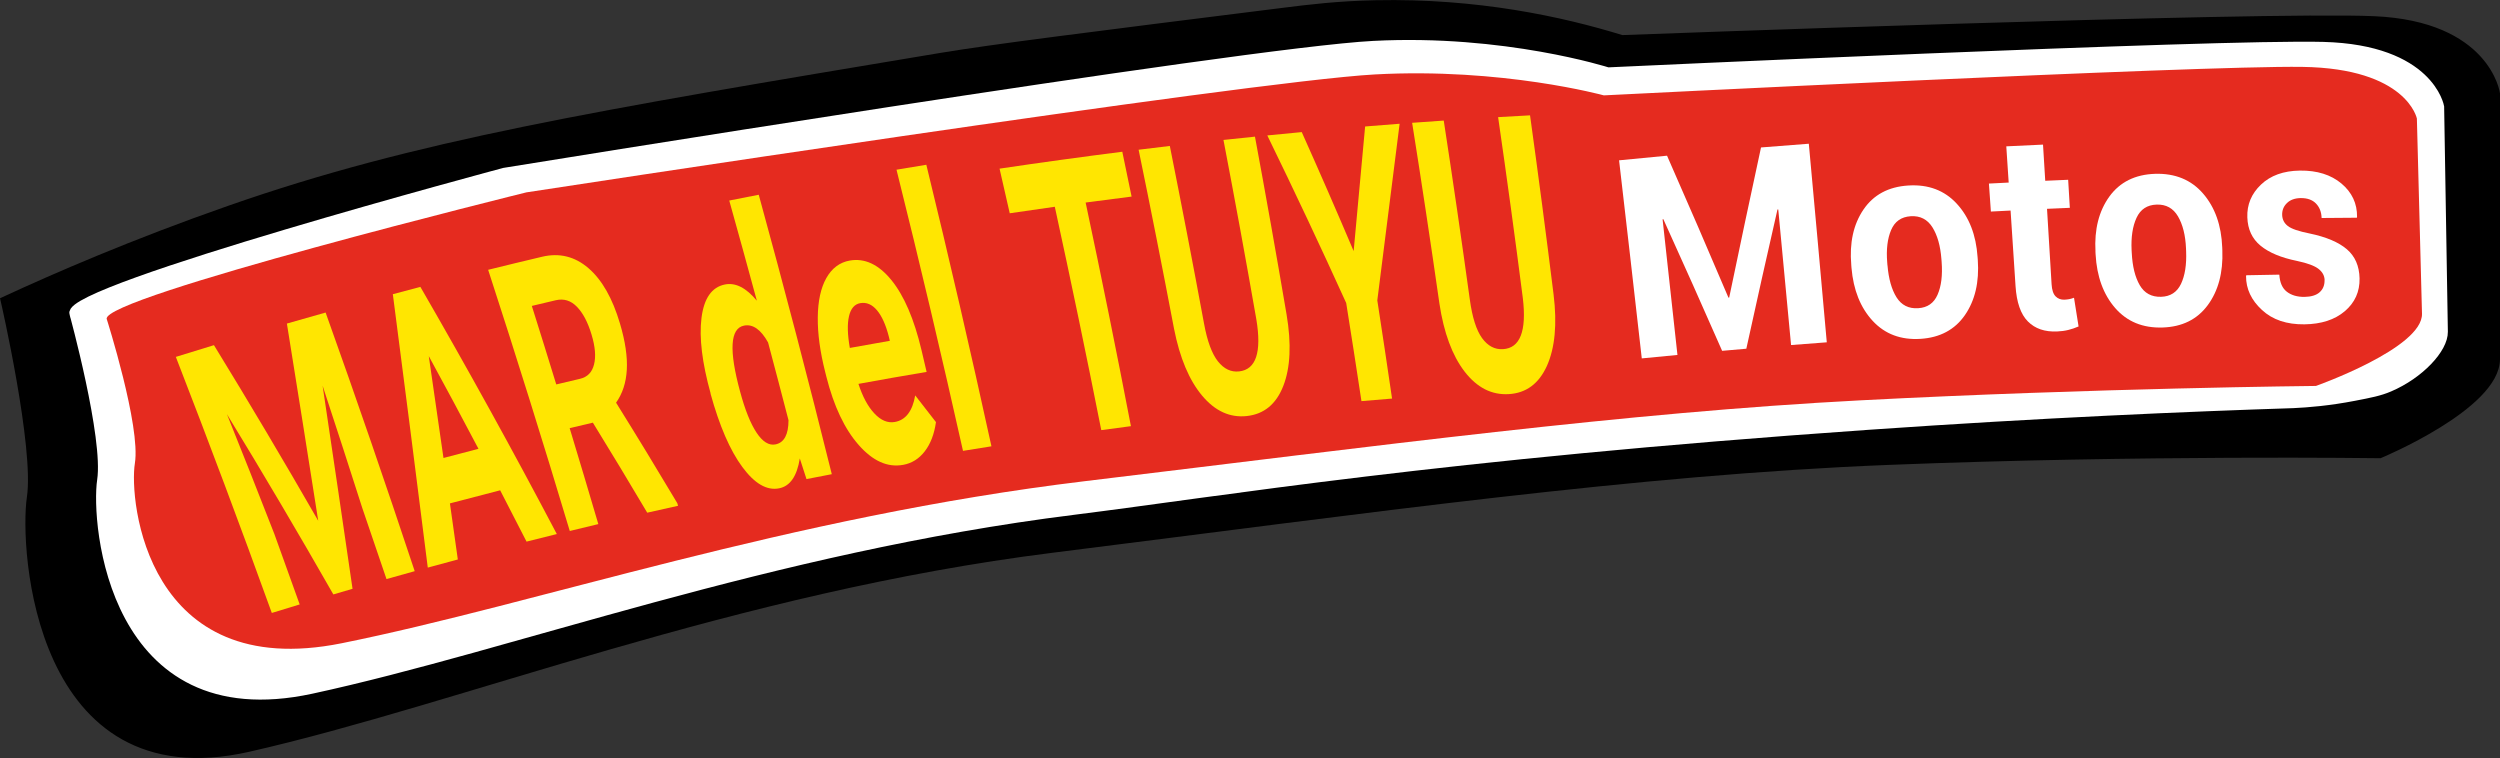
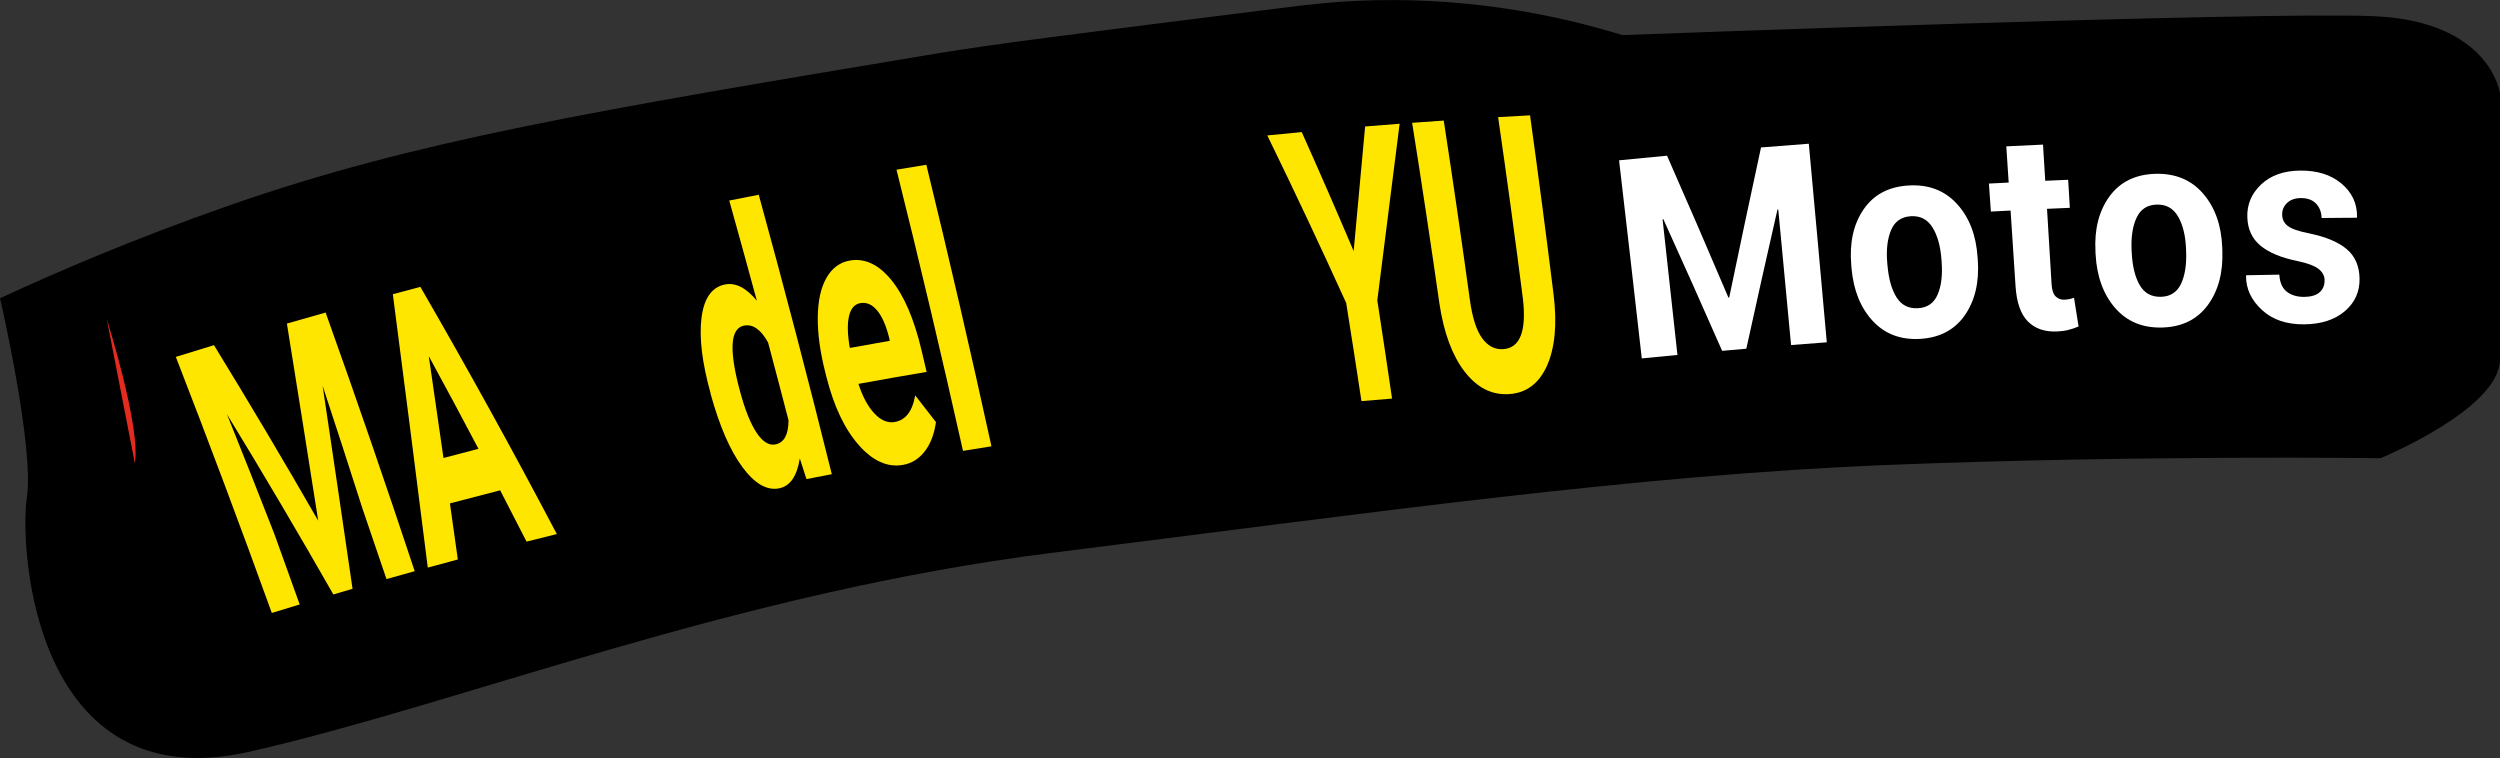
<svg xmlns="http://www.w3.org/2000/svg" id="Capa_2" data-name="Capa 2" viewBox="0 0 449.3 136.23">
  <rect x="0" y="0" width="449.3" height="136.23" fill="#333333" stroke="none" />
  <defs>
    <style>
      .cls-1 {
        fill: #e52b1f;
      }

      .cls-2 {
        fill: #ffe601;
      }

      .cls-3 {
        stroke: #fff;
      }

      .cls-3, .cls-4 {
        fill: #fff;
      }

      .cls-3, .cls-5 {
        stroke-miterlimit: 10;
        stroke-width: 1.48px;
      }

      .cls-5 {
        stroke: #000;
      }
    </style>
  </defs>
  <g id="Capa_1-2" data-name="Capa 1">
    <path class="cls-5" d="M.86,54.02s6.06,26.39,4.71,35.39c-1.35,9,1.12,53.58,39.05,44.98,37.93-8.6,87.07-28.59,144.52-35.79,57.45-7.2,104.91-13.99,150.36-15.79,45.44-1.8,88.19-1.2,88.19-1.2,0,0,20.87-8.7,20.87-17.09V16.84s-1.68-12.3-21.88-13.19c-20.2-.9-135.21,3.4-135.21,3.4-10.89-3.37-26.07-6.64-44.21-6.27-6.85.14-11.93.77-16.79,1.38-34.63,4.34-51.94,6.51-61.36,8.08-62.95,10.5-94.42,15.76-127.79,27.42C23.89,43.75,9.95,49.82.86,54.02Z" />
-     <path class="cls-3" d="M13.22,56.34s6.13,22.3,4.98,29.95,1.82,45.42,37.77,37.66c35.95-7.77,82.41-25.34,136.95-32.16,26.96-3.37,65.07-9.86,142.79-15.28,31.34-2.18,57.61-3.29,76.44-3.9,2.62-.12,6.43-.43,10.97-1.31,2.84-.55,4.54-.87,6.31-1.63,5.49-2.34,9.81-6.98,9.76-10.05-.12-7.12-.67-40.43-.67-40.43,0,0-1.77-10.41-21-10.92-19.22-.51-128.55,4.58-128.55,4.58,0,0-18.67-5.98-42.14-4.76S90.61,30.9,90.61,30.9c0,0-78.55,20.99-77.4,25.44Z" />
-     <path class="cls-1" d="M19.18,57.33s6.14,19.3,5.06,25.94c-1.08,6.65,2.08,39.4,37.14,32.34,35.06-7.06,80.33-22.72,133.56-29.13,53.23-6.41,97.19-12.33,139.37-14.53,42.18-2.2,81.91-2.59,81.91-2.59,0,0,19.22-6.8,19.06-12.98-.16-6.18-.92-35.08-.92-35.08,0,0-1.8-9.01-20.58-9.28-18.78-.27-125.54,5.12-125.54,5.12,0,0-18.28-5.02-41.19-3.76-22.91,1.27-152.44,21.19-152.44,21.19,0,0-76.59,18.91-75.43,22.77Z" />
+     <path class="cls-1" d="M19.18,57.33s6.14,19.3,5.06,25.94Z" />
    <g>
      <path class="cls-2" d="M38.45,62.03c6.42,10.46,12.66,20.98,18.74,31.56-1.85-11.82-3.73-23.63-5.63-35.44,2.32-.67,4.64-1.33,6.96-1.98,5.53,15.45,10.86,30.95,16.01,46.48-1.69.47-3.38.94-5.07,1.42-1.43-4.24-2.87-8.47-4.33-12.71-2.35-7.35-4.73-14.7-7.15-22.04,1.82,12.16,3.61,24.33,5.38,36.5-1.15.33-2.3.67-3.45,1.01-6.2-10.86-12.57-21.66-19.13-32.4,2.89,7.18,5.74,14.37,8.54,21.57,1.53,4.21,3.04,8.42,4.54,12.63-1.67.5-3.34,1.01-5.01,1.53-5.56-15.39-11.31-30.73-17.25-46.02,2.28-.71,4.57-1.41,6.86-2.11Z" />
      <path class="cls-2" d="M89.88,88.12c-3.01.77-6.02,1.56-9.02,2.35.47,3.36.95,6.72,1.42,10.08-1.8.48-3.6.97-5.4,1.46-2.06-16.38-4.15-32.76-6.28-49.14,1.65-.44,3.3-.87,4.95-1.31,8.5,14.7,16.68,29.51,24.52,44.42-1.82.45-3.63.9-5.44,1.36-1.57-3.08-3.15-6.15-4.74-9.22ZM79.7,82.31c2.1-.56,4.19-1.1,6.29-1.65-2.93-5.57-5.91-11.12-8.93-16.66.89,6.1,1.77,12.2,2.64,18.3Z" />
-       <path class="cls-2" d="M106.55,75.96c-1.39.33-2.78.66-4.17.99,1.74,5.74,3.46,11.49,5.15,17.24-1.71.41-3.43.82-5.13,1.24-4.7-15.68-9.59-31.33-14.67-46.94,3.23-.8,6.47-1.58,9.71-2.35,3.09-.73,5.87-.05,8.31,2.05,2.44,2.1,4.33,5.42,5.67,9.95.96,3.22,1.36,5.99,1.23,8.31-.13,2.32-.77,4.29-1.93,5.92,3.74,6,7.41,12.03,11.01,18.07.04.15.08.3.13.46-1.85.41-3.7.82-5.54,1.24-3.2-5.41-6.46-10.8-9.77-16.18ZM99.98,69.09c1.42-.34,2.84-.68,4.26-1.01,1.33-.31,2.17-1.17,2.52-2.58.36-1.41.21-3.2-.45-5.38-.67-2.22-1.55-3.89-2.64-5-1.08-1.11-2.35-1.5-3.79-1.16-1.43.34-2.87.68-4.3,1.02,1.48,4.7,2.95,9.4,4.39,14.1Z" />
      <path class="cls-2" d="M127.71,70.7c-1.52-5.49-2.08-10-1.64-13.54.44-3.54,1.84-5.55,4.2-6.03,1.9-.39,3.82.58,5.75,2.91-1.63-6-3.28-12.01-4.96-18,1.77-.35,3.53-.7,5.3-1.04,4.59,16.71,8.97,33.45,13.13,50.22-1.52.29-3.03.58-4.55.88-.4-1.24-.8-2.48-1.2-3.71-.51,3.19-1.74,4.98-3.71,5.37-2.21.44-4.4-.83-6.62-3.83-2.21-2.99-4.12-7.4-5.72-13.21ZM133,70.34c.89,3.31,1.88,5.78,2.97,7.42,1.09,1.64,2.22,2.34,3.39,2.11,1.56-.31,2.35-1.76,2.35-4.35-1.21-4.66-2.43-9.32-3.67-13.97-1.3-2.34-2.75-3.35-4.33-3.03-2.5.5-2.71,4.45-.71,11.82Z" />
      <path class="cls-2" d="M162.27,83.55c-2.78.49-5.41-.7-7.94-3.57-2.53-2.87-4.47-6.95-5.81-12.26-.08-.31-.16-.61-.23-.92-.9-3.56-1.35-6.81-1.32-9.75.03-2.94.54-5.31,1.54-7.08,1-1.77,2.4-2.82,4.19-3.14,2.69-.48,5.19.68,7.48,3.48,2.29,2.8,4.11,7.02,5.44,12.65.31,1.29.61,2.59.91,3.88-4.09.69-8.18,1.4-12.25,2.15.74,2.29,1.69,4.06,2.86,5.31,1.17,1.25,2.39,1.76,3.66,1.54,1.96-.34,3.19-1.94,3.68-4.78,1.25,1.6,2.49,3.2,3.73,4.8-.3,2.15-.97,3.9-2.01,5.25-1.04,1.35-2.34,2.16-3.92,2.44ZM154.61,54.48c-1.03.18-1.71.97-2.03,2.36-.32,1.39-.27,3.28.15,5.69,2.39-.44,4.79-.86,7.19-1.28-.06-.25-.12-.51-.18-.76-.54-2.11-1.25-3.68-2.13-4.73-.89-1.05-1.88-1.47-2.99-1.28Z" />
      <path class="cls-2" d="M178.18,80.21c-1.7.27-3.41.54-5.11.82-3.77-16.87-7.75-33.71-11.95-50.53,1.79-.3,3.57-.59,5.36-.89,4.11,16.84,8.01,33.7,11.7,50.59Z" />
-       <path class="cls-2" d="M203.36,35.33c-2.75.35-5.5.7-8.25,1.07,2.85,13.38,5.56,26.78,8.14,40.19-1.78.23-3.55.47-5.33.71-2.65-13.39-5.44-26.77-8.35-40.14-2.7.38-5.41.77-8.1,1.17-.61-2.67-1.22-5.35-1.83-8.02,7.33-1.09,14.68-2.1,22.06-3.04.56,2.69,1.12,5.37,1.67,8.06Z" />
-       <path class="cls-2" d="M225.54,24.55c1.98,10.65,3.87,21.3,5.68,31.95.9,5.31.69,9.6-.59,12.87-1.28,3.27-3.46,5.06-6.55,5.4-3.04.33-5.71-.89-8.04-3.67-2.33-2.78-4.01-6.78-5.04-12-2.04-10.74-4.16-21.47-6.37-32.19,1.87-.23,3.74-.46,5.61-.68,2.13,10.64,4.18,21.28,6.15,31.93.58,3.17,1.42,5.43,2.5,6.79,1.09,1.36,2.35,1.96,3.8,1.8,3.04-.33,4.08-3.44,3.1-9.35-1.88-10.76-3.85-21.51-5.91-32.25,1.88-.2,3.77-.4,5.65-.59Z" />
      <path class="cls-2" d="M243.28,45.12c.69-7.46,1.38-14.93,2.06-22.39,2.07-.17,4.13-.33,6.2-.49-1.35,10.58-2.69,21.16-4.01,31.74.91,5.88,1.79,11.77,2.65,17.65-1.83.15-3.67.3-5.5.46-.89-5.88-1.8-11.76-2.74-17.63-4.57-10.07-9.3-20.11-14.18-30.12,2.06-.21,4.13-.41,6.19-.6,3.19,7.12,6.3,14.25,9.33,21.39Z" />
      <path class="cls-2" d="M274.98,20.73c1.49,10.73,2.9,21.46,4.23,32.2.66,5.35.24,9.62-1.2,12.83-1.45,3.2-3.73,4.89-6.86,5.07-3.08.18-5.71-1.17-7.94-4.06-2.22-2.89-3.73-6.97-4.52-12.23-1.55-10.83-3.18-21.65-4.9-32.47,1.89-.14,3.79-.27,5.68-.4,1.65,10.73,3.21,21.46,4.69,32.19.44,3.19,1.17,5.49,2.2,6.91,1.03,1.41,2.28,2.07,3.75,1.98,3.08-.18,4.28-3.24,3.57-9.19-1.39-10.84-2.87-21.67-4.44-32.51,1.91-.11,3.82-.22,5.73-.32Z" />
    </g>
    <g>
      <path class="cls-4" d="M310.64,53.49s.09,0,.13-.01c1.87-9,3.77-17.99,5.72-26.98,2.86-.23,5.73-.46,8.59-.67,1.1,11.9,2.17,23.79,3.23,35.69-2.14.16-4.28.32-6.42.49-.76-8.12-1.53-16.24-2.3-24.36-.05,0-.09,0-.14-.01-1.91,8.34-3.77,16.68-5.6,25.03-1.45.12-2.9.25-4.35.38-3.47-7.9-6.99-15.79-10.57-23.67-.04.01-.09.02-.13.04.9,8.12,1.79,16.24,2.67,24.37-2.14.2-4.27.41-6.41.62-1.34-11.87-2.7-23.74-4.08-35.6,2.87-.29,5.74-.56,8.62-.83,3.74,8.49,7.42,17,11.04,25.52Z" />
      <path class="cls-4" d="M332.71,47.61c-.34-3.96.38-7.27,2.18-9.93,1.8-2.66,4.49-4.12,8.07-4.34,3.59-.23,6.51.87,8.72,3.28,2.22,2.41,3.46,5.6,3.73,9.58.01.17.02.34.04.51.28,4-.5,7.3-2.32,9.93-1.82,2.62-4.48,4.04-7.98,4.26-3.52.22-6.38-.85-8.58-3.22-2.2-2.37-3.48-5.55-3.82-9.54-.01-.17-.03-.34-.04-.51ZM339.22,47.68c.2,2.42.74,4.34,1.62,5.75.89,1.41,2.18,2.07,3.89,1.96,1.67-.1,2.83-.91,3.49-2.43.67-1.52.91-3.48.73-5.89-.01-.17-.03-.34-.04-.51-.18-2.36-.71-4.26-1.61-5.7-.9-1.44-2.21-2.11-3.91-2-1.69.11-2.86.93-3.52,2.48-.66,1.55-.89,3.49-.7,5.83.01.17.03.34.04.51Z" />
      <path class="cls-4" d="M367.17,25.98c.14,2.17.27,4.34.4,6.51,1.37-.06,2.74-.12,4.12-.18.1,1.68.2,3.36.3,5.04-1.37.06-2.74.12-4.1.18.28,4.51.55,9.02.82,13.54.06,1.03.3,1.76.72,2.19.42.42.94.62,1.58.6.34-.02.63-.05.88-.1.25-.05.53-.13.85-.25.28,1.72.55,3.44.82,5.16-.64.27-1.25.49-1.86.63-.6.15-1.27.24-1.99.27-2.22.1-3.97-.5-5.26-1.8-1.29-1.3-2.03-3.42-2.22-6.37-.29-4.52-.59-9.04-.89-13.56-1.18.06-2.36.12-3.54.18-.12-1.68-.23-3.36-.35-5.03,1.18-.06,2.37-.12,3.55-.18-.14-2.17-.29-4.34-.43-6.51,2.19-.11,4.38-.21,6.57-.31Z" />
      <path class="cls-4" d="M376.6,45.19c-.22-3.96.61-7.25,2.49-9.86,1.89-2.61,4.63-3.97,8.22-4.09,3.6-.11,6.49,1.07,8.63,3.55,2.14,2.47,3.29,5.71,3.44,9.69,0,.17.01.34.02.52.15,4-.73,7.28-2.63,9.85-1.9,2.57-4.61,3.9-8.13,4.01-3.53.11-6.36-1.05-8.49-3.49-2.13-2.44-3.31-5.66-3.53-9.66,0-.17-.02-.34-.03-.52ZM383.12,45.46c.12,2.43.6,4.36,1.44,5.8.84,1.44,2.12,2.13,3.83,2.08,1.67-.05,2.86-.82,3.58-2.32.71-1.5,1.02-3.45.92-5.86,0-.17-.01-.34-.02-.52-.1-2.36-.58-4.27-1.44-5.75-.86-1.47-2.14-2.18-3.85-2.12-1.69.06-2.89.84-3.6,2.37-.71,1.53-1,3.46-.89,5.81,0,.17.02.34.03.51Z" />
      <path class="cls-4" d="M417.78,50.35c-.02-.79-.38-1.46-1.09-2.02-.71-.56-2-1.04-3.89-1.44-2.84-.58-5.02-1.49-6.53-2.73-1.51-1.24-2.31-2.94-2.38-5.1-.08-2.28.73-4.24,2.45-5.88,1.72-1.64,4.05-2.48,7-2.52,3.08-.04,5.58.74,7.47,2.33,1.89,1.59,2.83,3.59,2.8,5.99-.01.05-.03.1-.04.15-2.11.01-4.22.03-6.33.05-.03-1.07-.37-1.93-1.01-2.6-.65-.67-1.56-.99-2.75-.98-1.05.02-1.87.31-2.47.9-.6.58-.88,1.29-.86,2.13.03.82.36,1.48,1.02,1.99.65.51,1.95.95,3.9,1.34,2.99.62,5.22,1.57,6.7,2.83,1.48,1.26,2.24,3.01,2.29,5.24.05,2.39-.84,4.36-2.65,5.9-1.81,1.54-4.23,2.32-7.25,2.36-3.19.04-5.73-.81-7.64-2.58-1.91-1.76-2.87-3.79-2.86-6.09.01-.05.03-.1.04-.15,1.98-.04,3.96-.08,5.94-.11.09,1.43.54,2.45,1.36,3.08.82.63,1.87.93,3.16.92,1.2-.02,2.11-.29,2.72-.83.61-.54.91-1.27.89-2.19Z" />
    </g>
  </g>
</svg>